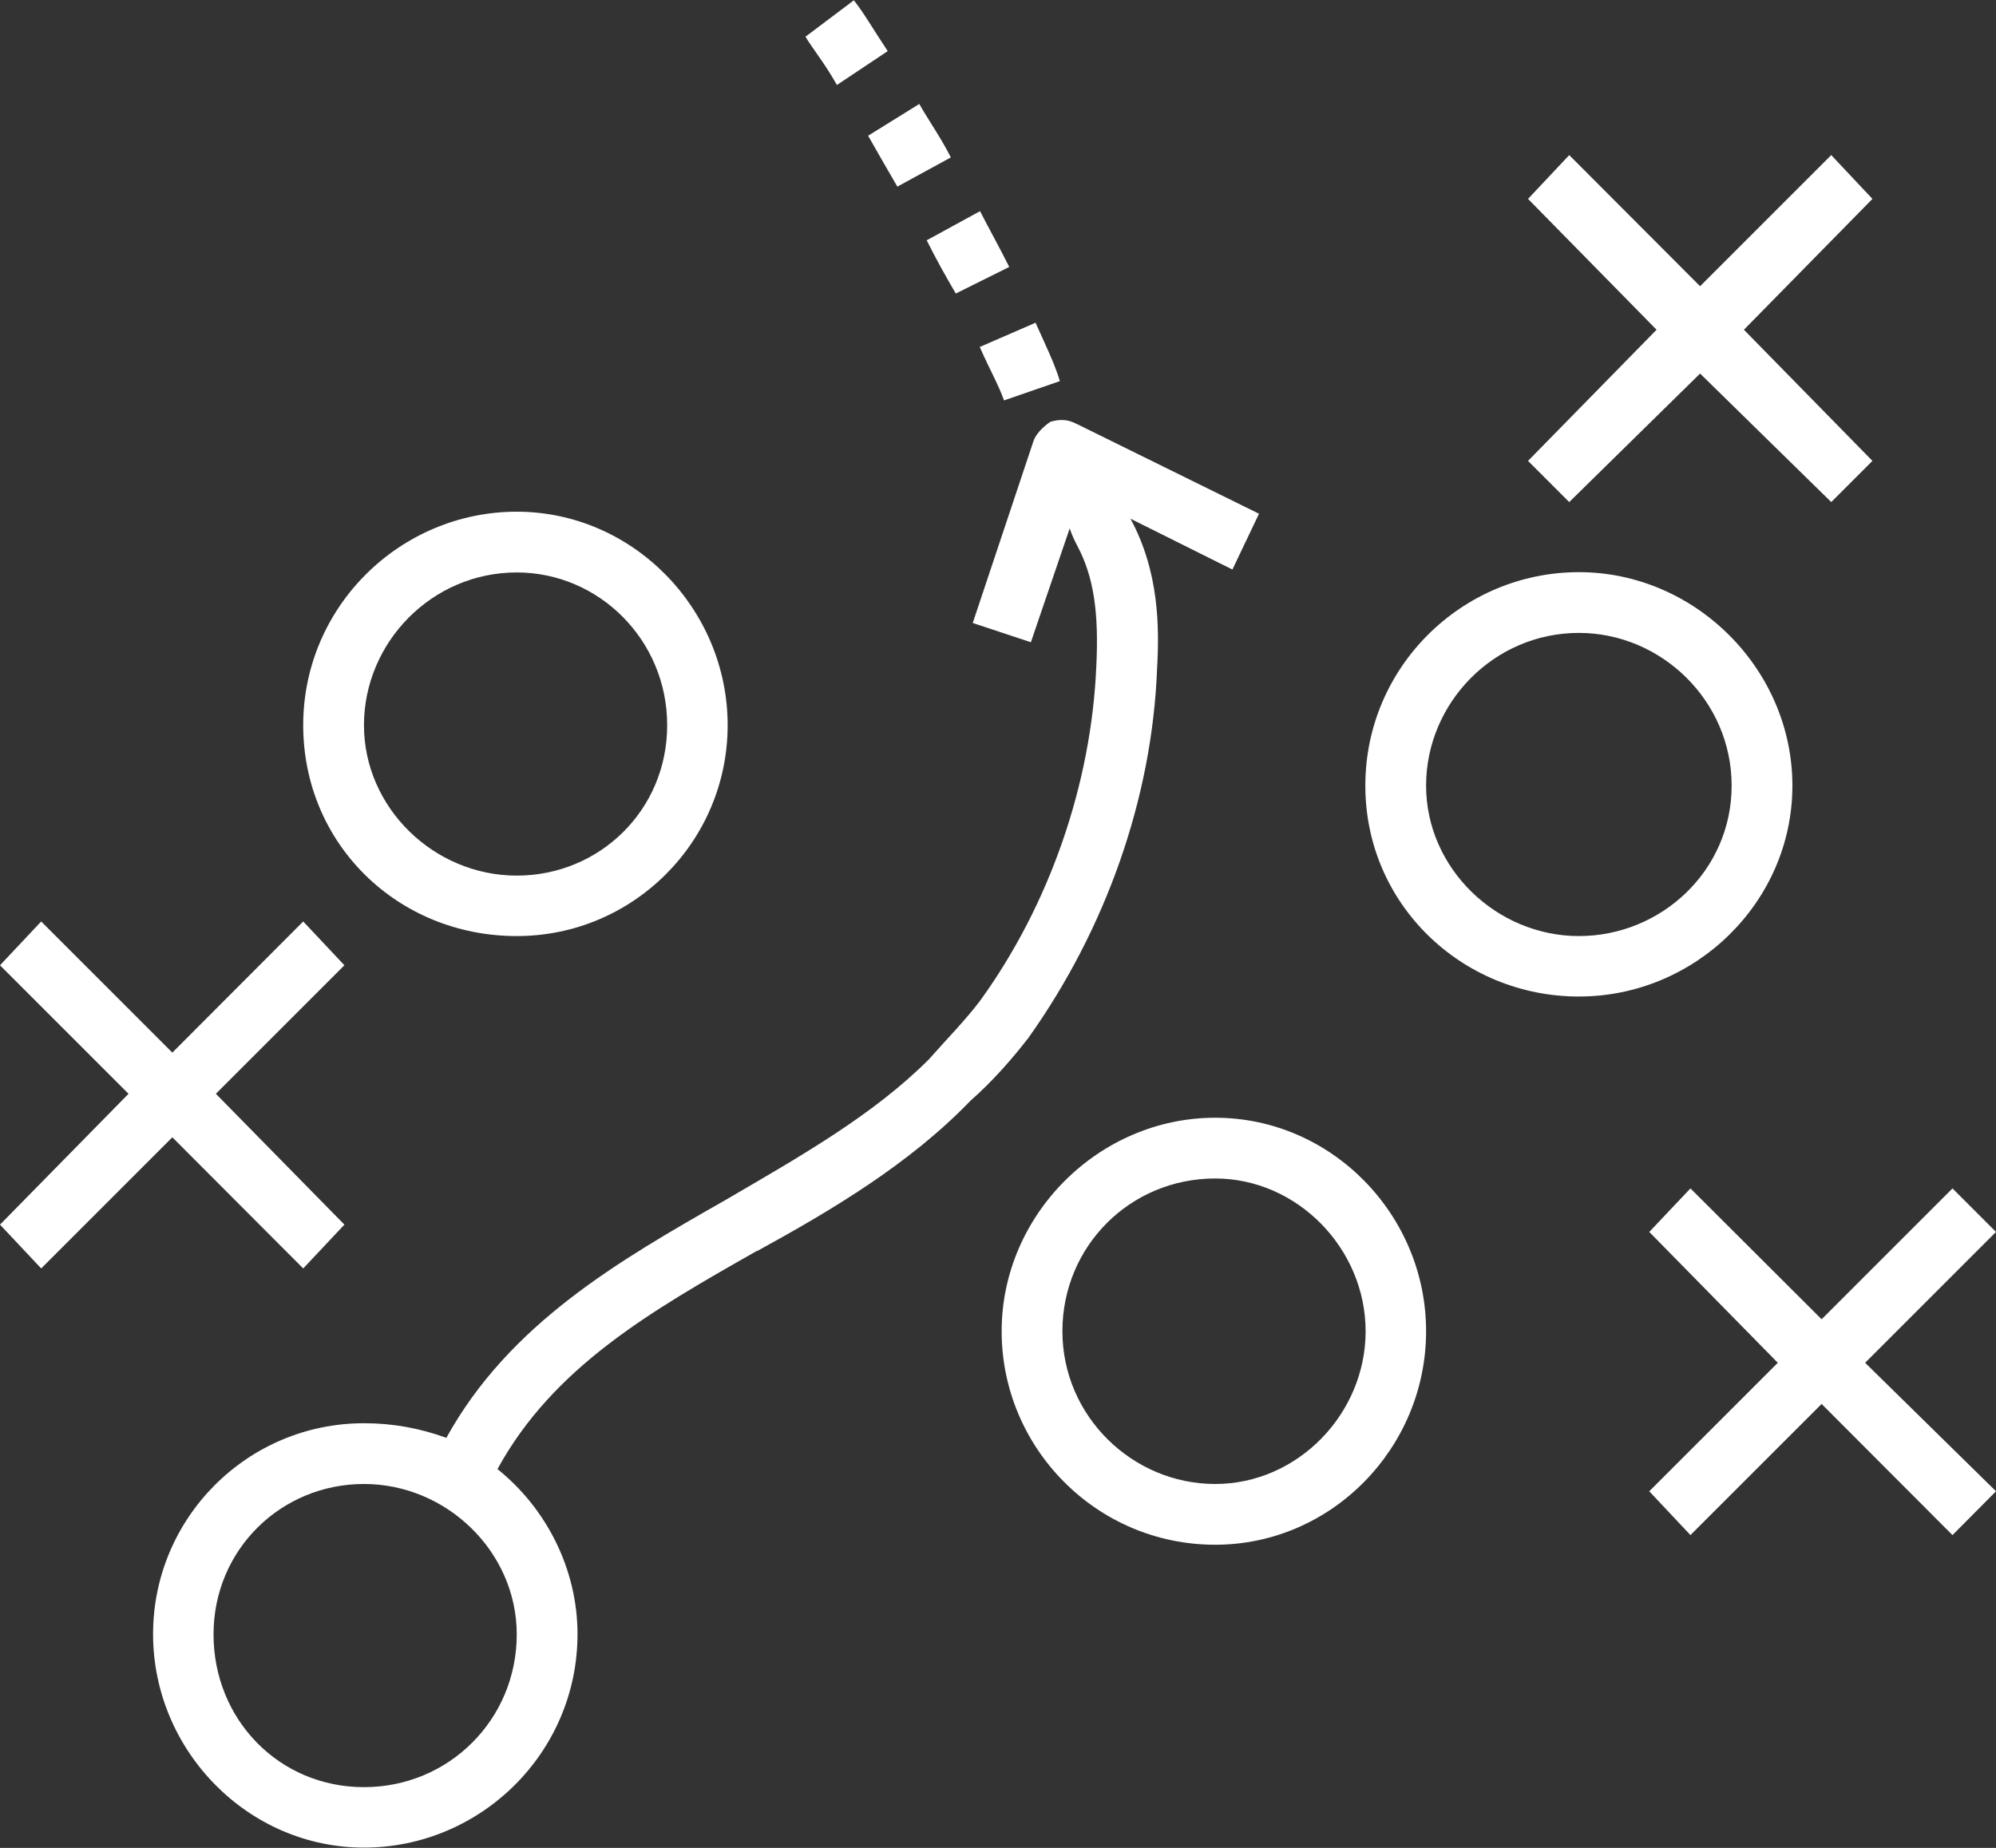
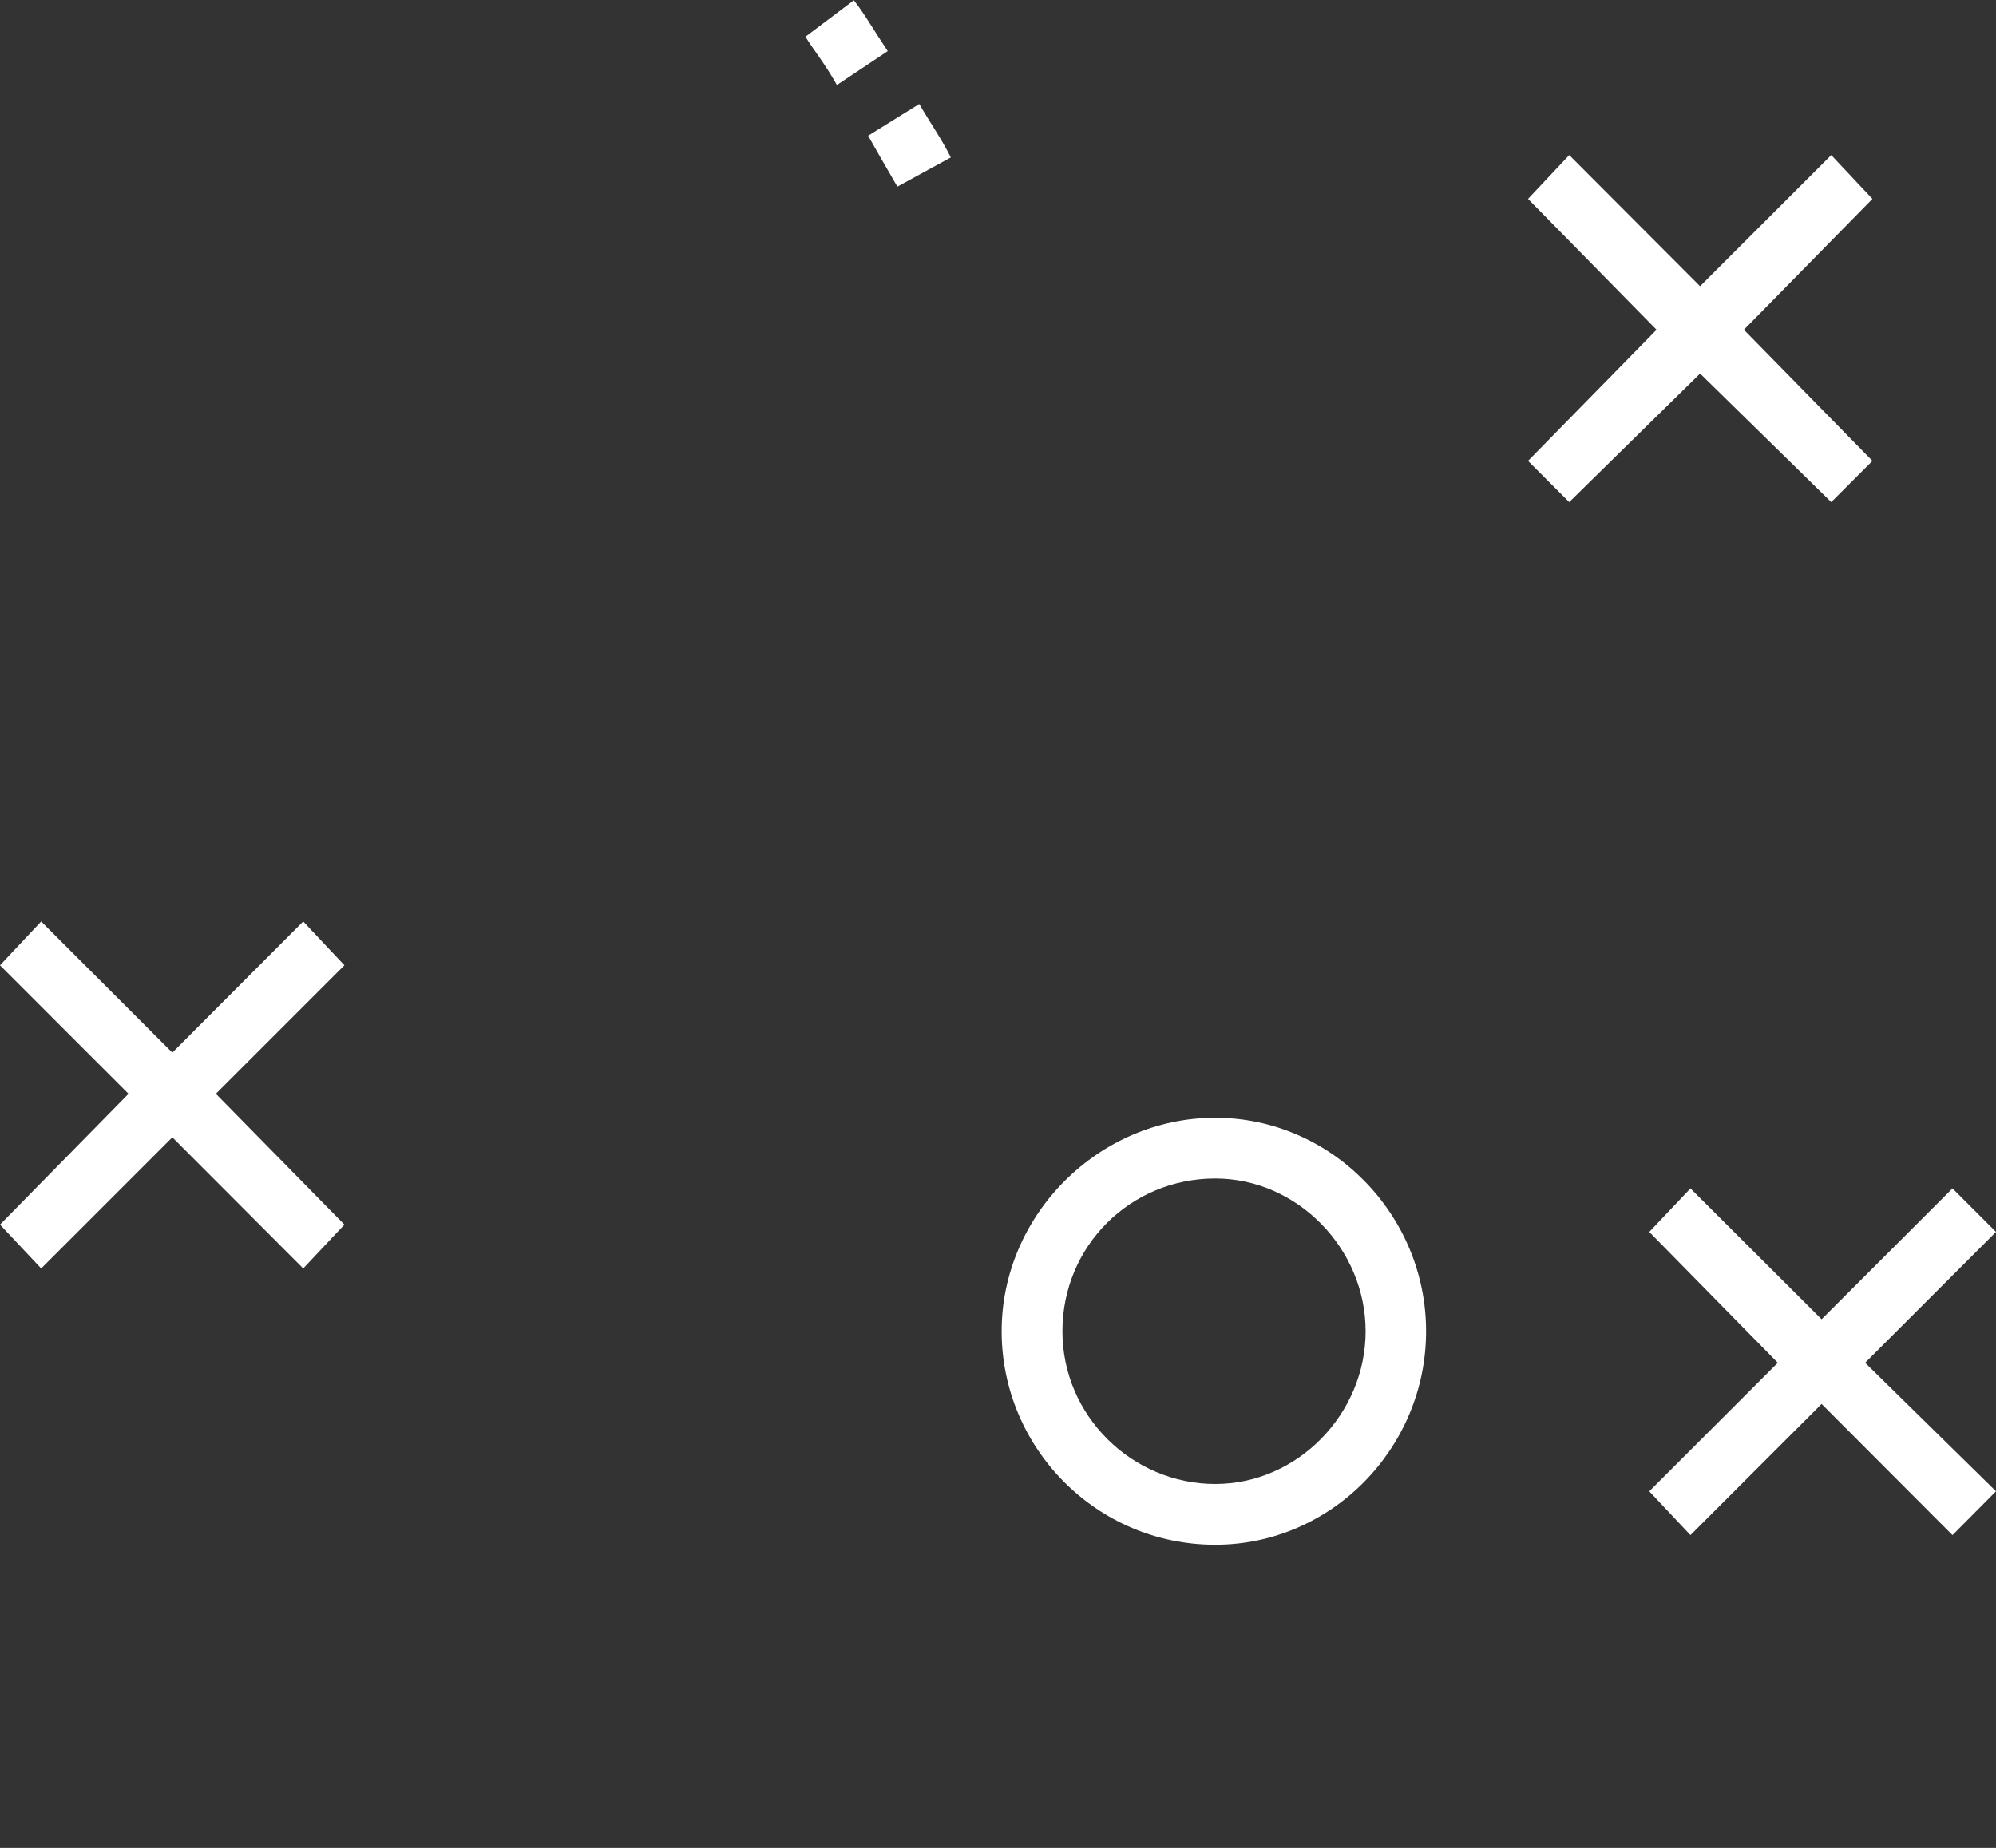
<svg xmlns="http://www.w3.org/2000/svg" id="Layer_1" viewBox="0 0 68.33 63.27">
  <rect x="0" y="0" width="68.33" height="63.27" fill="#333333" stroke="none" />
  <defs>
    <style>.cls-1{fill:#fff;fill-rule:evenodd;}</style>
  </defs>
  <path class="cls-1" d="M41.6,40.35c2.82,0,5.15,2.41,5.15,5.23s-2.32,5.23-5.15,5.23-5.23-2.32-5.23-5.23,2.32-5.23,5.23-5.23h0Zm0,12.54c3.99,0,7.22-3.32,7.22-7.31s-3.24-7.31-7.22-7.31-7.31,3.32-7.31,7.31,3.24,7.31,7.31,7.31h0Z" />
-   <path class="cls-1" d="M54.05,21.67c2.82,0,5.23,2.32,5.23,5.23s-2.41,5.15-5.23,5.15-5.23-2.32-5.23-5.15,2.32-5.23,5.23-5.23h0Zm0,12.45c3.99,0,7.31-3.24,7.31-7.22s-3.32-7.31-7.31-7.31-7.31,3.24-7.31,7.31,3.32,7.22,7.31,7.22h0Z" />
-   <path class="cls-1" d="M17.69,19.6c2.82,0,5.15,2.32,5.15,5.23s-2.32,5.15-5.15,5.15-5.23-2.32-5.23-5.15,2.32-5.23,5.23-5.23h0Zm0,12.45c3.99,0,7.22-3.24,7.22-7.22s-3.24-7.31-7.22-7.31-7.31,3.24-7.31,7.31,3.24,7.22,7.31,7.22h0Z" />
  <polygon class="cls-1" points="66.84 40.69 62.36 45.17 57.87 40.69 56.46 42.18 60.86 46.66 56.46 51.06 57.87 52.56 62.36 48.07 66.84 52.56 68.33 51.06 63.85 46.66 68.33 42.18 66.84 40.69" />
  <polygon class="cls-1" points="1.41 43.43 5.9 38.94 10.38 43.43 11.79 41.93 7.39 37.45 11.79 33.05 10.38 31.55 5.9 36.04 1.41 31.55 0 33.05 4.4 37.45 0 41.93 1.41 43.43" />
  <polygon class="cls-1" points="62.69 5.31 58.2 9.8 53.72 5.31 52.31 6.81 56.71 11.29 52.31 15.78 53.72 17.19 58.2 12.79 62.69 17.19 64.1 15.78 59.7 11.29 64.1 6.81 62.69 5.31" />
-   <path class="cls-1" d="M17.69,55.96c0,2.91-2.32,5.23-5.23,5.23s-5.15-2.32-5.15-5.23,2.32-5.15,5.15-5.15,5.23,2.32,5.23,5.15h0Zm8.22-13.12c2.57-1.41,5.23-2.99,7.31-5.15,.75-.66,1.41-1.41,1.99-2.16,2.66-3.74,4.23-8.22,4.4-12.62,.08-1.41,.08-3.32-.91-5.15l3.49,1.74,.91-1.91-6.23-3.07c-.33-.17-.58-.17-.91-.08-.25,.17-.5,.42-.58,.66l-2.08,6.23,1.99,.66,1.33-3.9c.08,.25,.17,.42,.25,.58,.58,1.08,.75,2.32,.66,4.15-.17,3.99-1.58,8.14-3.99,11.46-.5,.66-1.16,1.33-1.74,1.99-1.91,1.91-4.4,3.32-6.97,4.82-3.65,2.08-7.39,4.23-9.55,8.14-.91-.33-1.83-.5-2.82-.5-3.99,0-7.22,3.24-7.22,7.22s3.24,7.31,7.22,7.31,7.31-3.24,7.31-7.31c0-2.24-1.08-4.32-2.74-5.65,1.91-3.49,5.23-5.4,8.88-7.47h0Z" />
  <path class="cls-1" d="M27.57,1.25c.25,.42,.66,.91,1.08,1.66l1.74-1.16c-.5-.75-.83-1.33-1.16-1.74l-1.66,1.25Z" />
-   <path class="cls-1" d="M36.28,13.04c-.17-.58-.5-1.25-.83-1.99l-1.91,.83c.33,.75,.66,1.33,.83,1.83l1.91-.66Z" />
  <path class="cls-1" d="M29.72,4.65c.33,.58,.66,1.16,1,1.74l1.83-1c-.33-.66-.75-1.25-1.08-1.83l-1.74,1.08Z" />
-   <path class="cls-1" d="M31.72,8.22c.33,.66,.66,1.25,1,1.83l1.83-.91c-.33-.66-.66-1.25-1-1.91l-1.83,1Z" />
</svg>